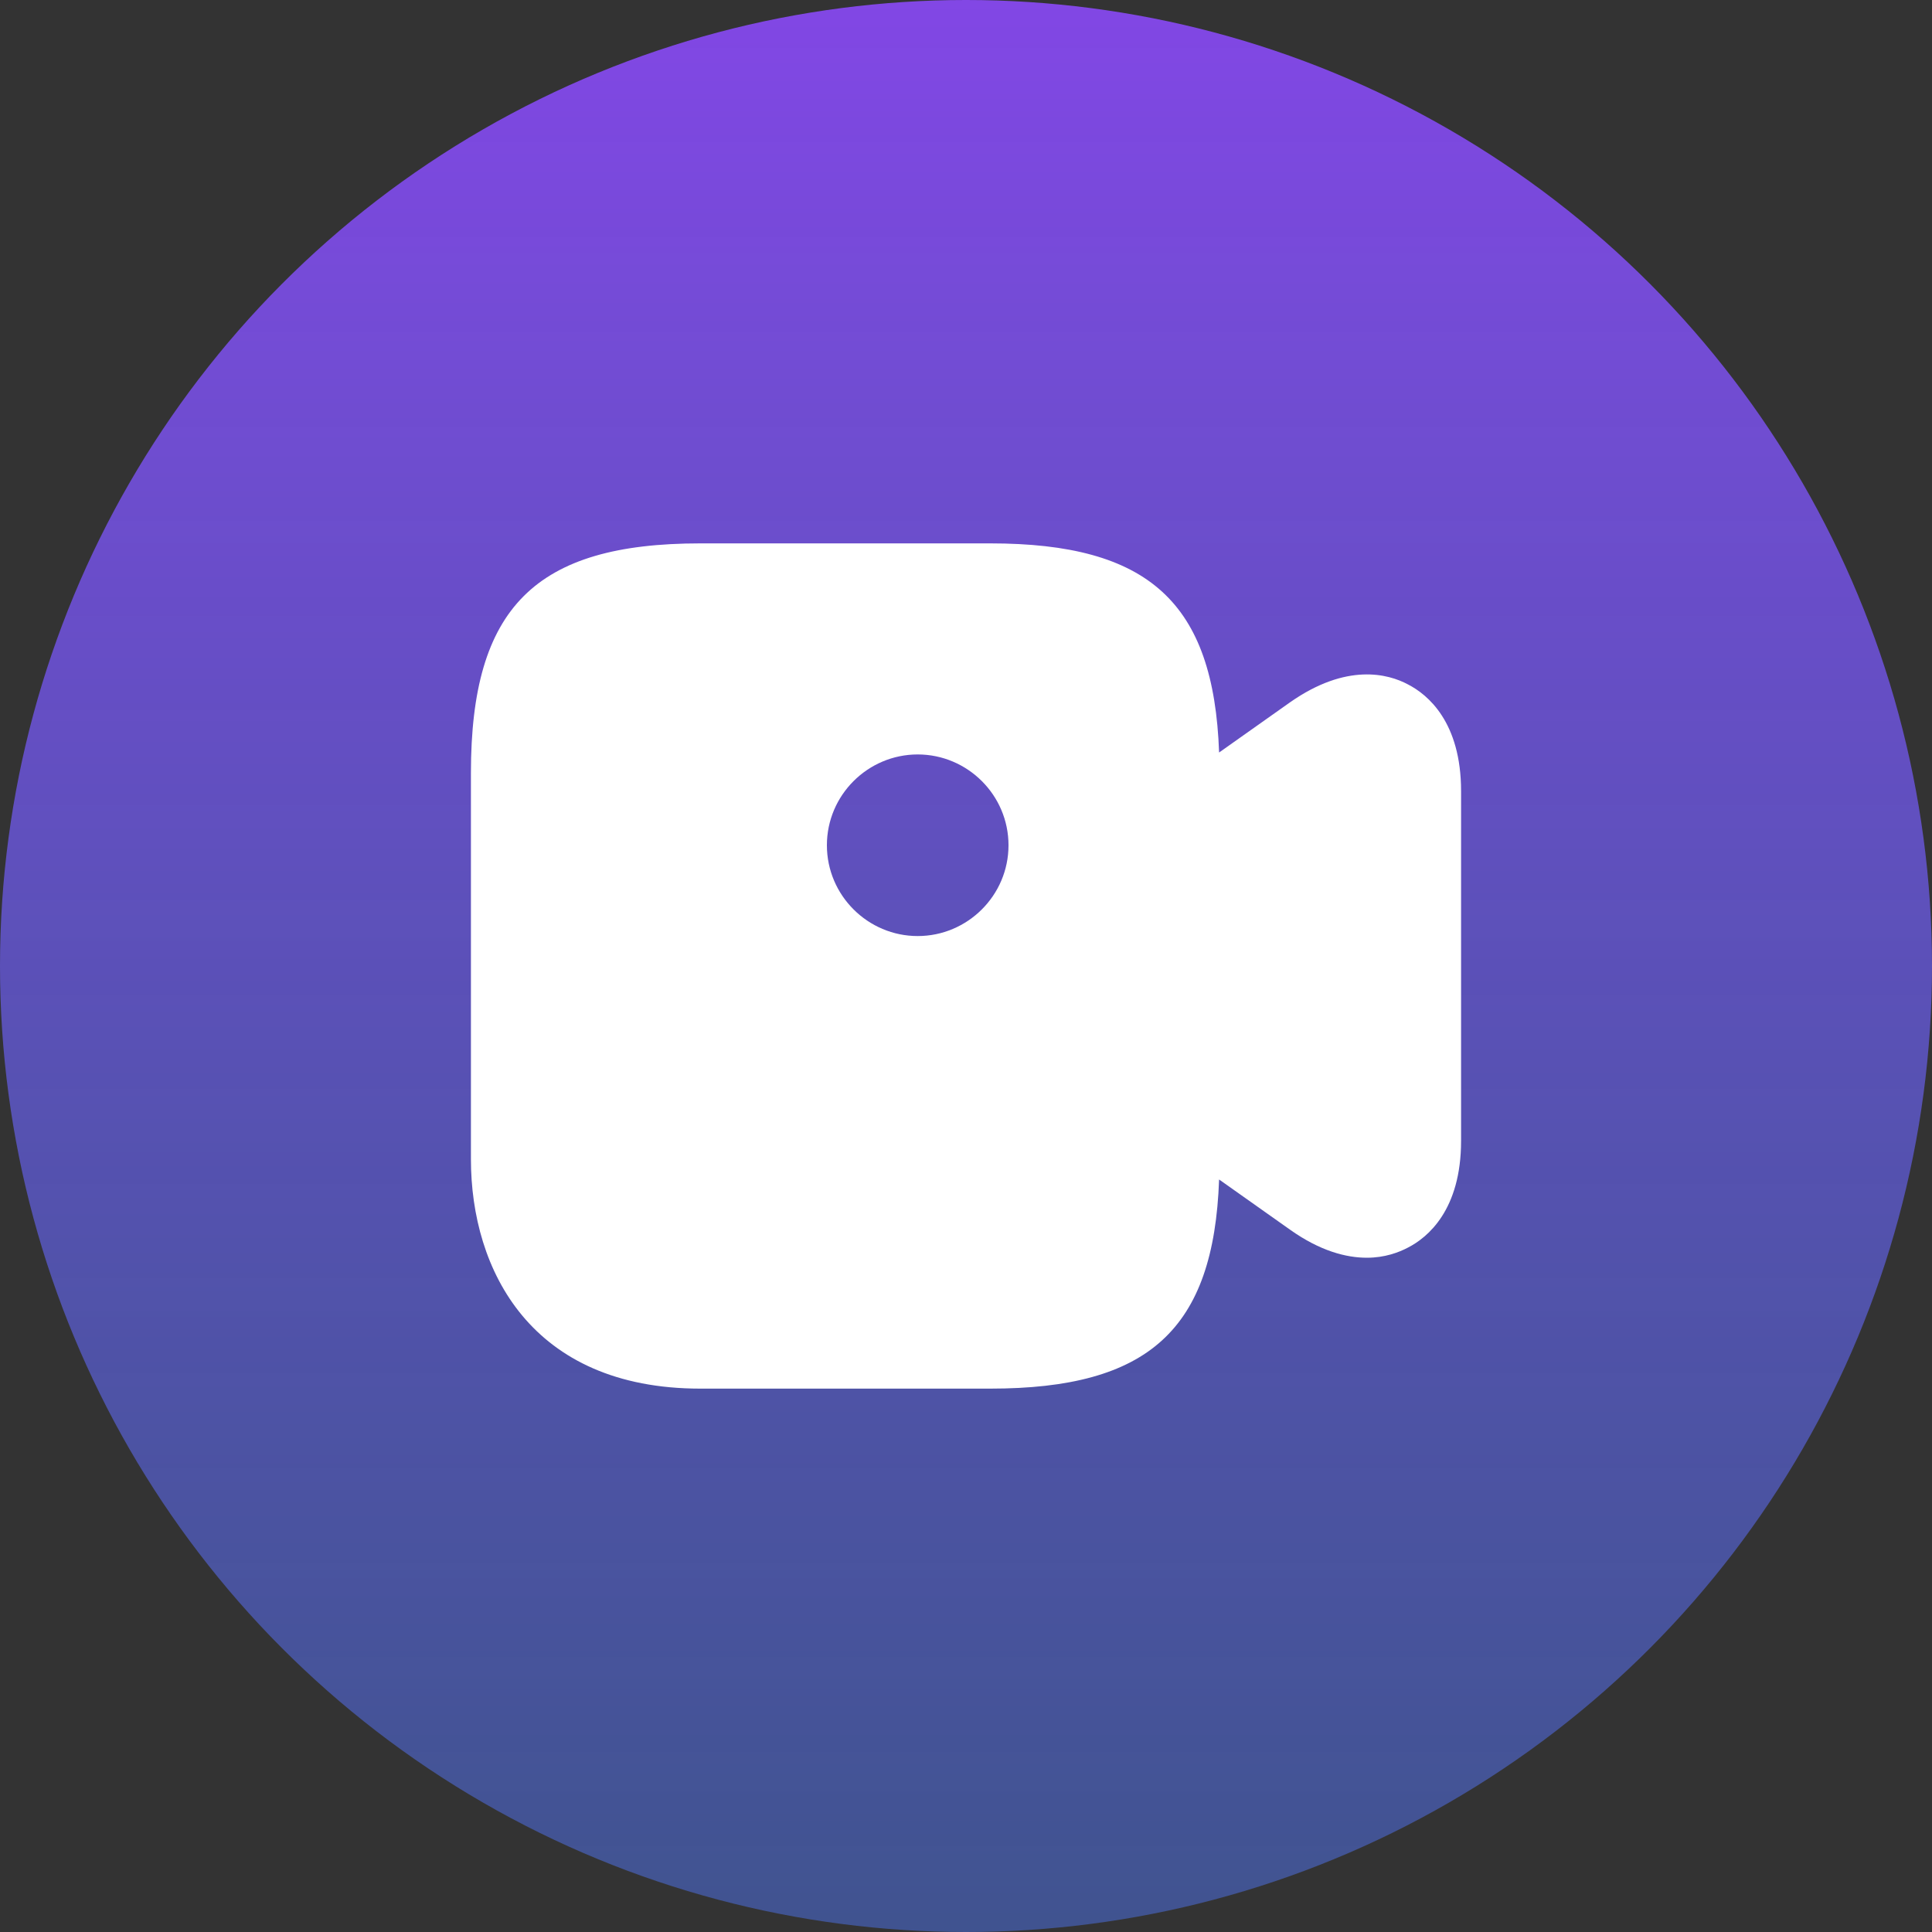
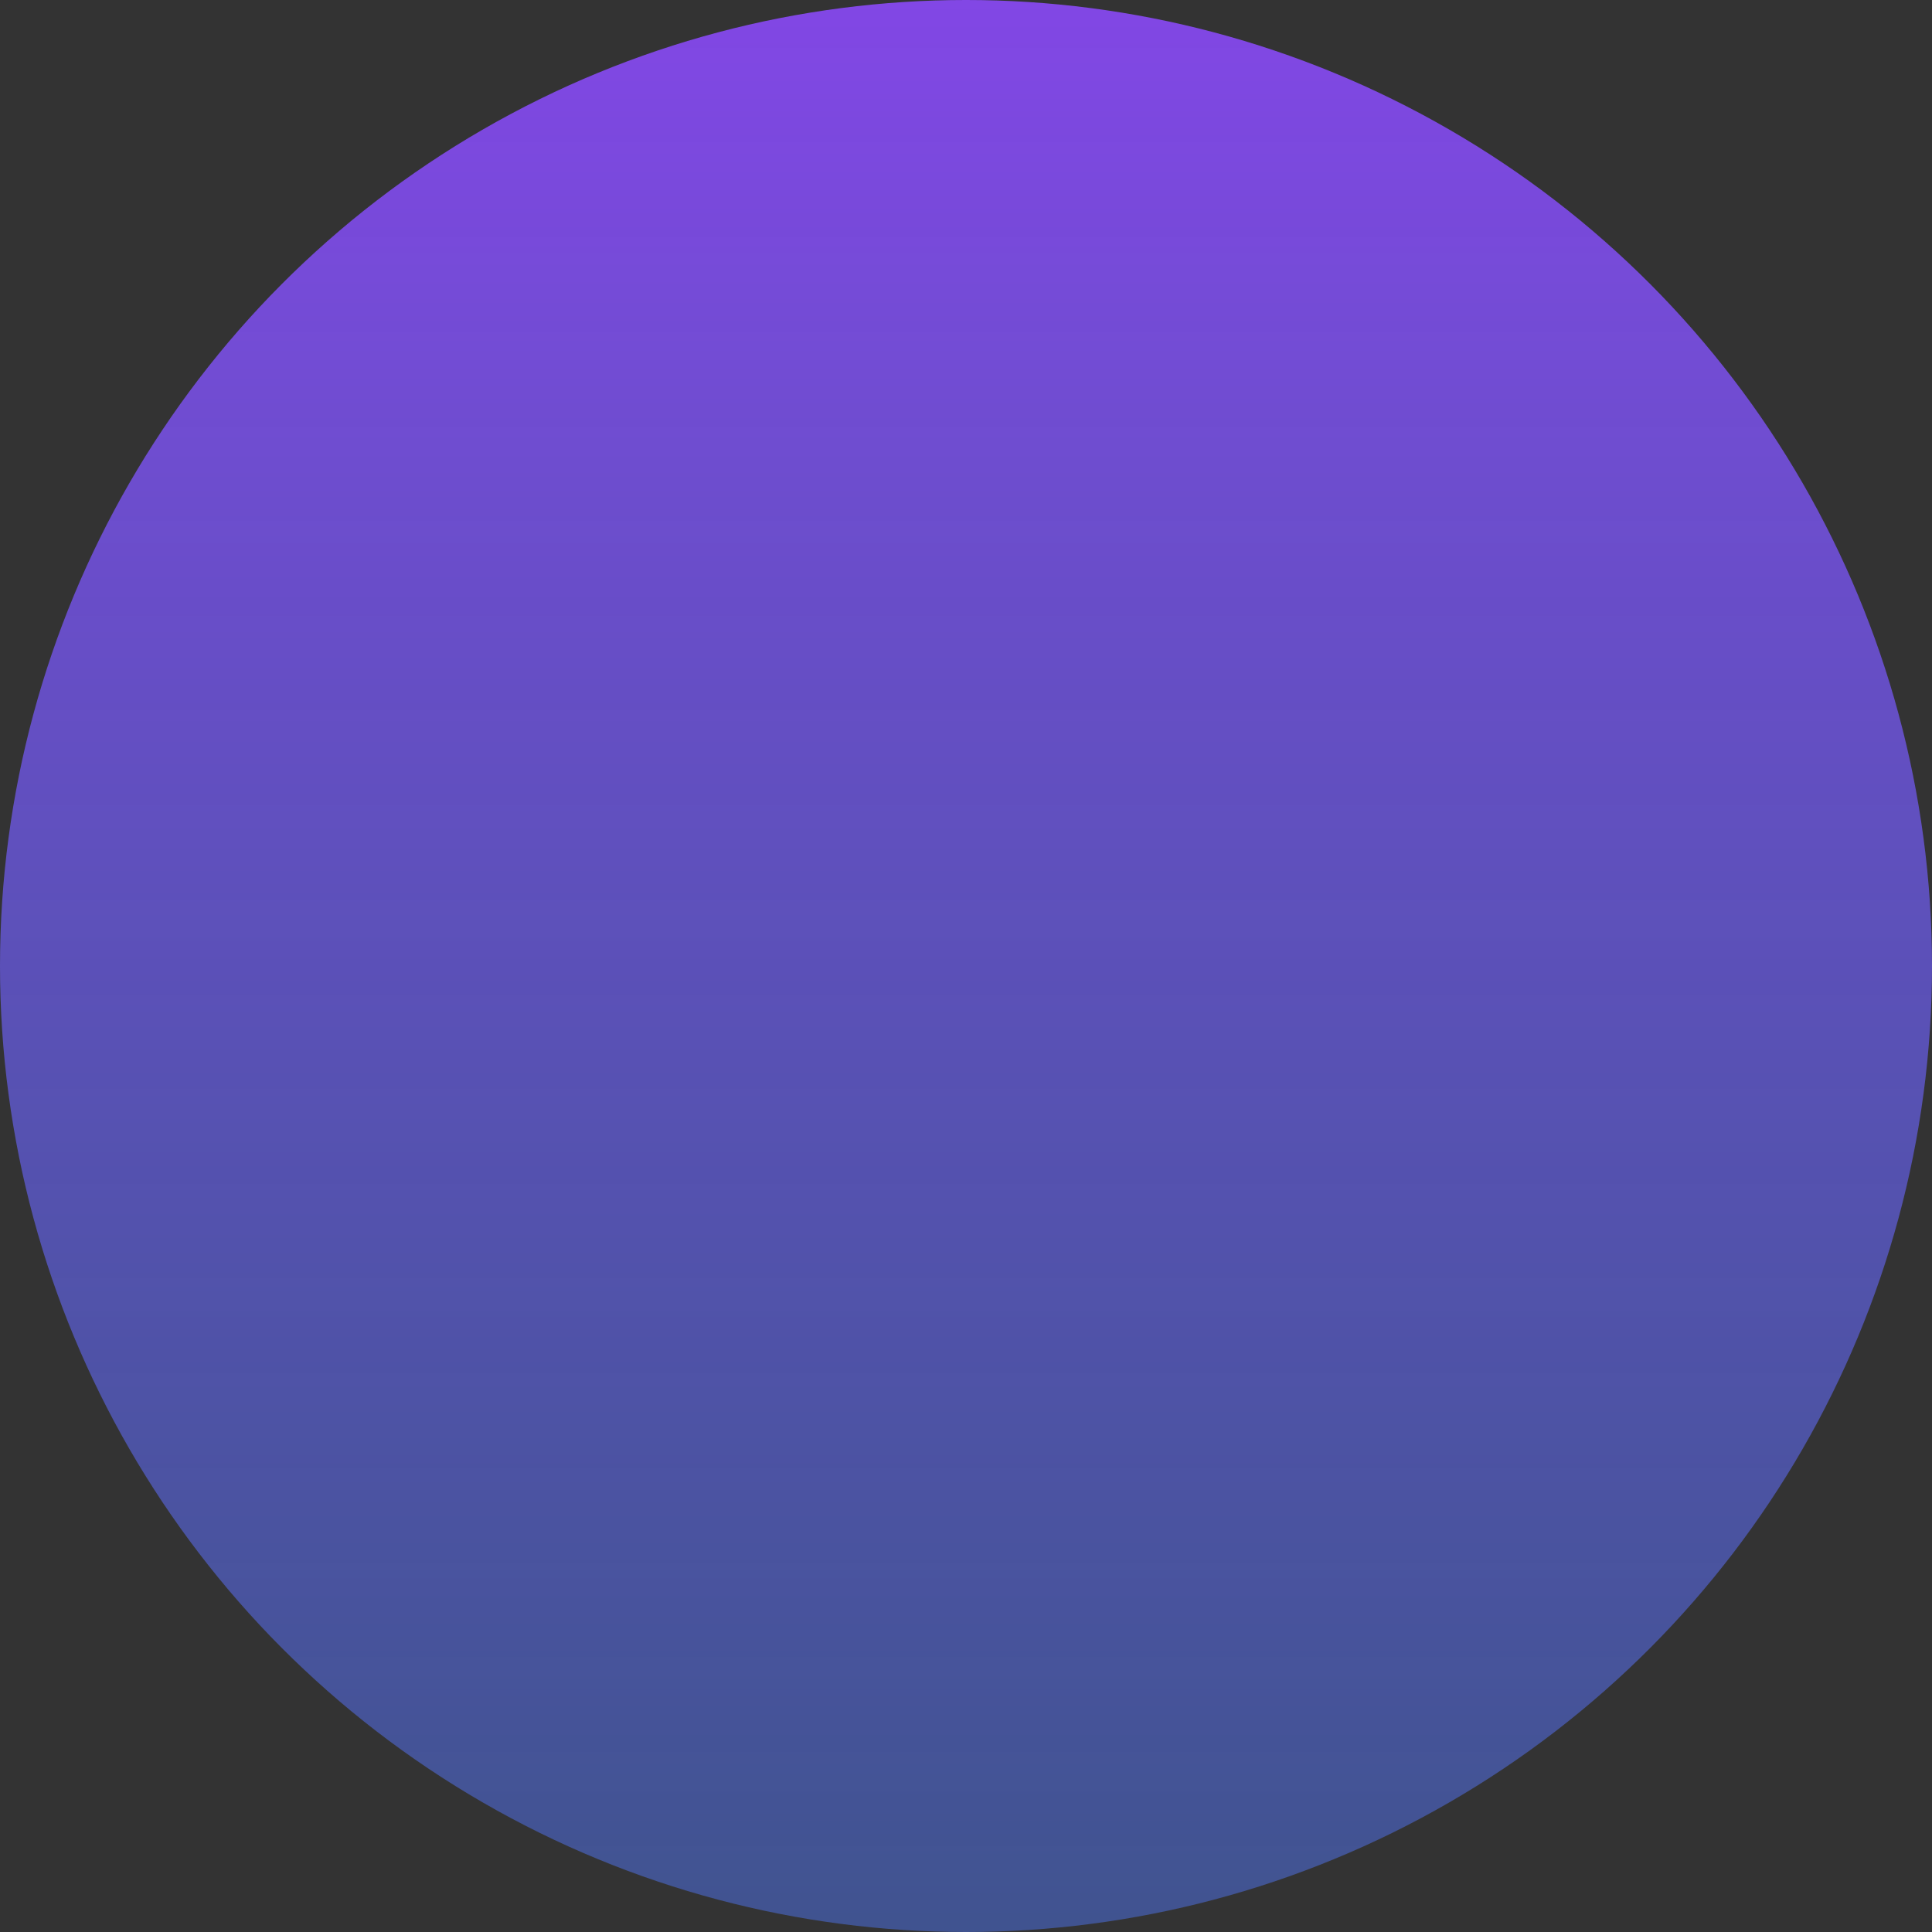
<svg xmlns="http://www.w3.org/2000/svg" width="40" height="40" fill="none">
  <rect width="100%" height="100%" fill="#333333" stroke="none" />
  <circle cx="20" cy="20" r="20" fill="url(#a)" />
-   <path fill="#fff" d="M29.15 14.17c-.41-.22-1.27-.45-2.44.37l-1.47 1.04c-.11-3.11-1.46-4.33-4.74-4.33h-6c-3.42 0-4.75 1.33-4.75 4.75v8c0 2.3 1.25 4.75 4.75 4.75h6c3.28 0 4.63-1.22 4.74-4.33l1.47 1.04c.62.44 1.16.58 1.59.58.37 0 .66-.11.85-.21.41-.21 1.1-.78 1.1-2.21v-7.24c0-1.43-.69-2-1.1-2.21ZM19 19.38c-1.03 0-1.88-.84-1.88-1.88s.85-1.88 1.88-1.88c1.03 0 1.88.84 1.88 1.88s-.85 1.88-1.88 1.88Z" />
  <defs>
    <linearGradient id="a" x1="20" x2="20" y1="0" y2="40" gradientUnits="userSpaceOnUse">
      <stop stop-color="#8247E5" />
      <stop offset="1" stop-color="#4969CE" stop-opacity=".6" />
    </linearGradient>
  </defs>
</svg>